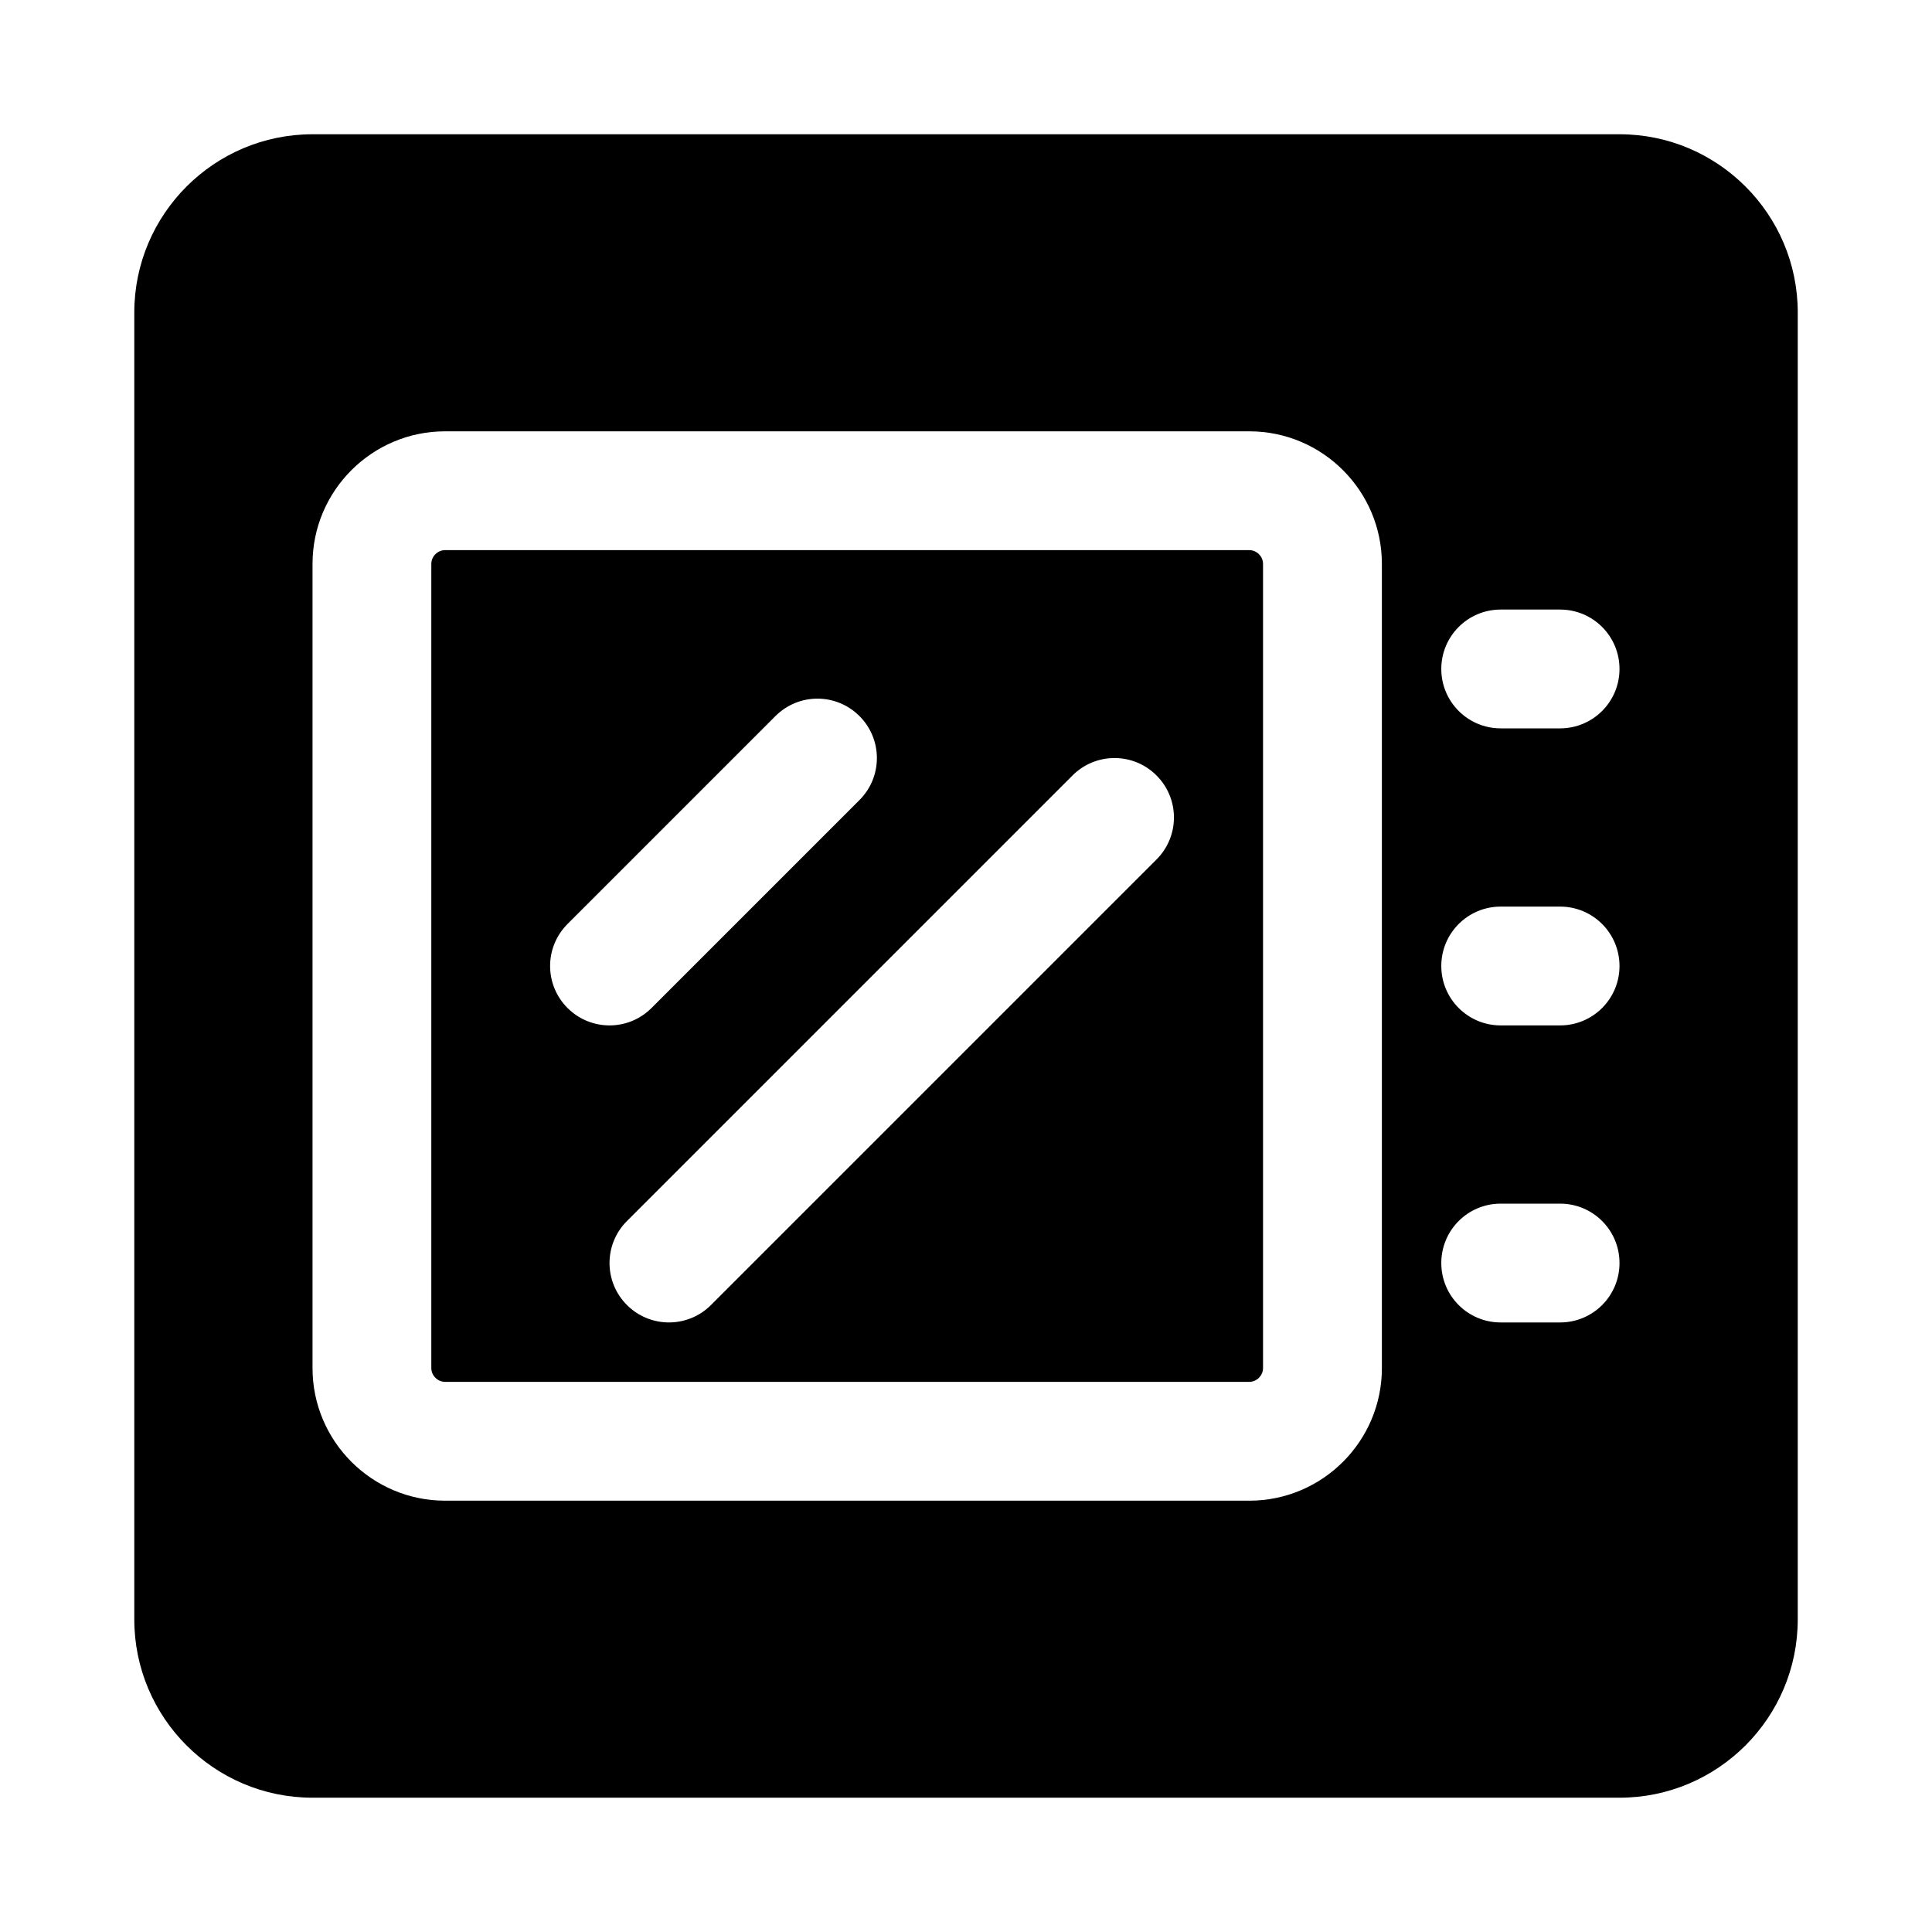
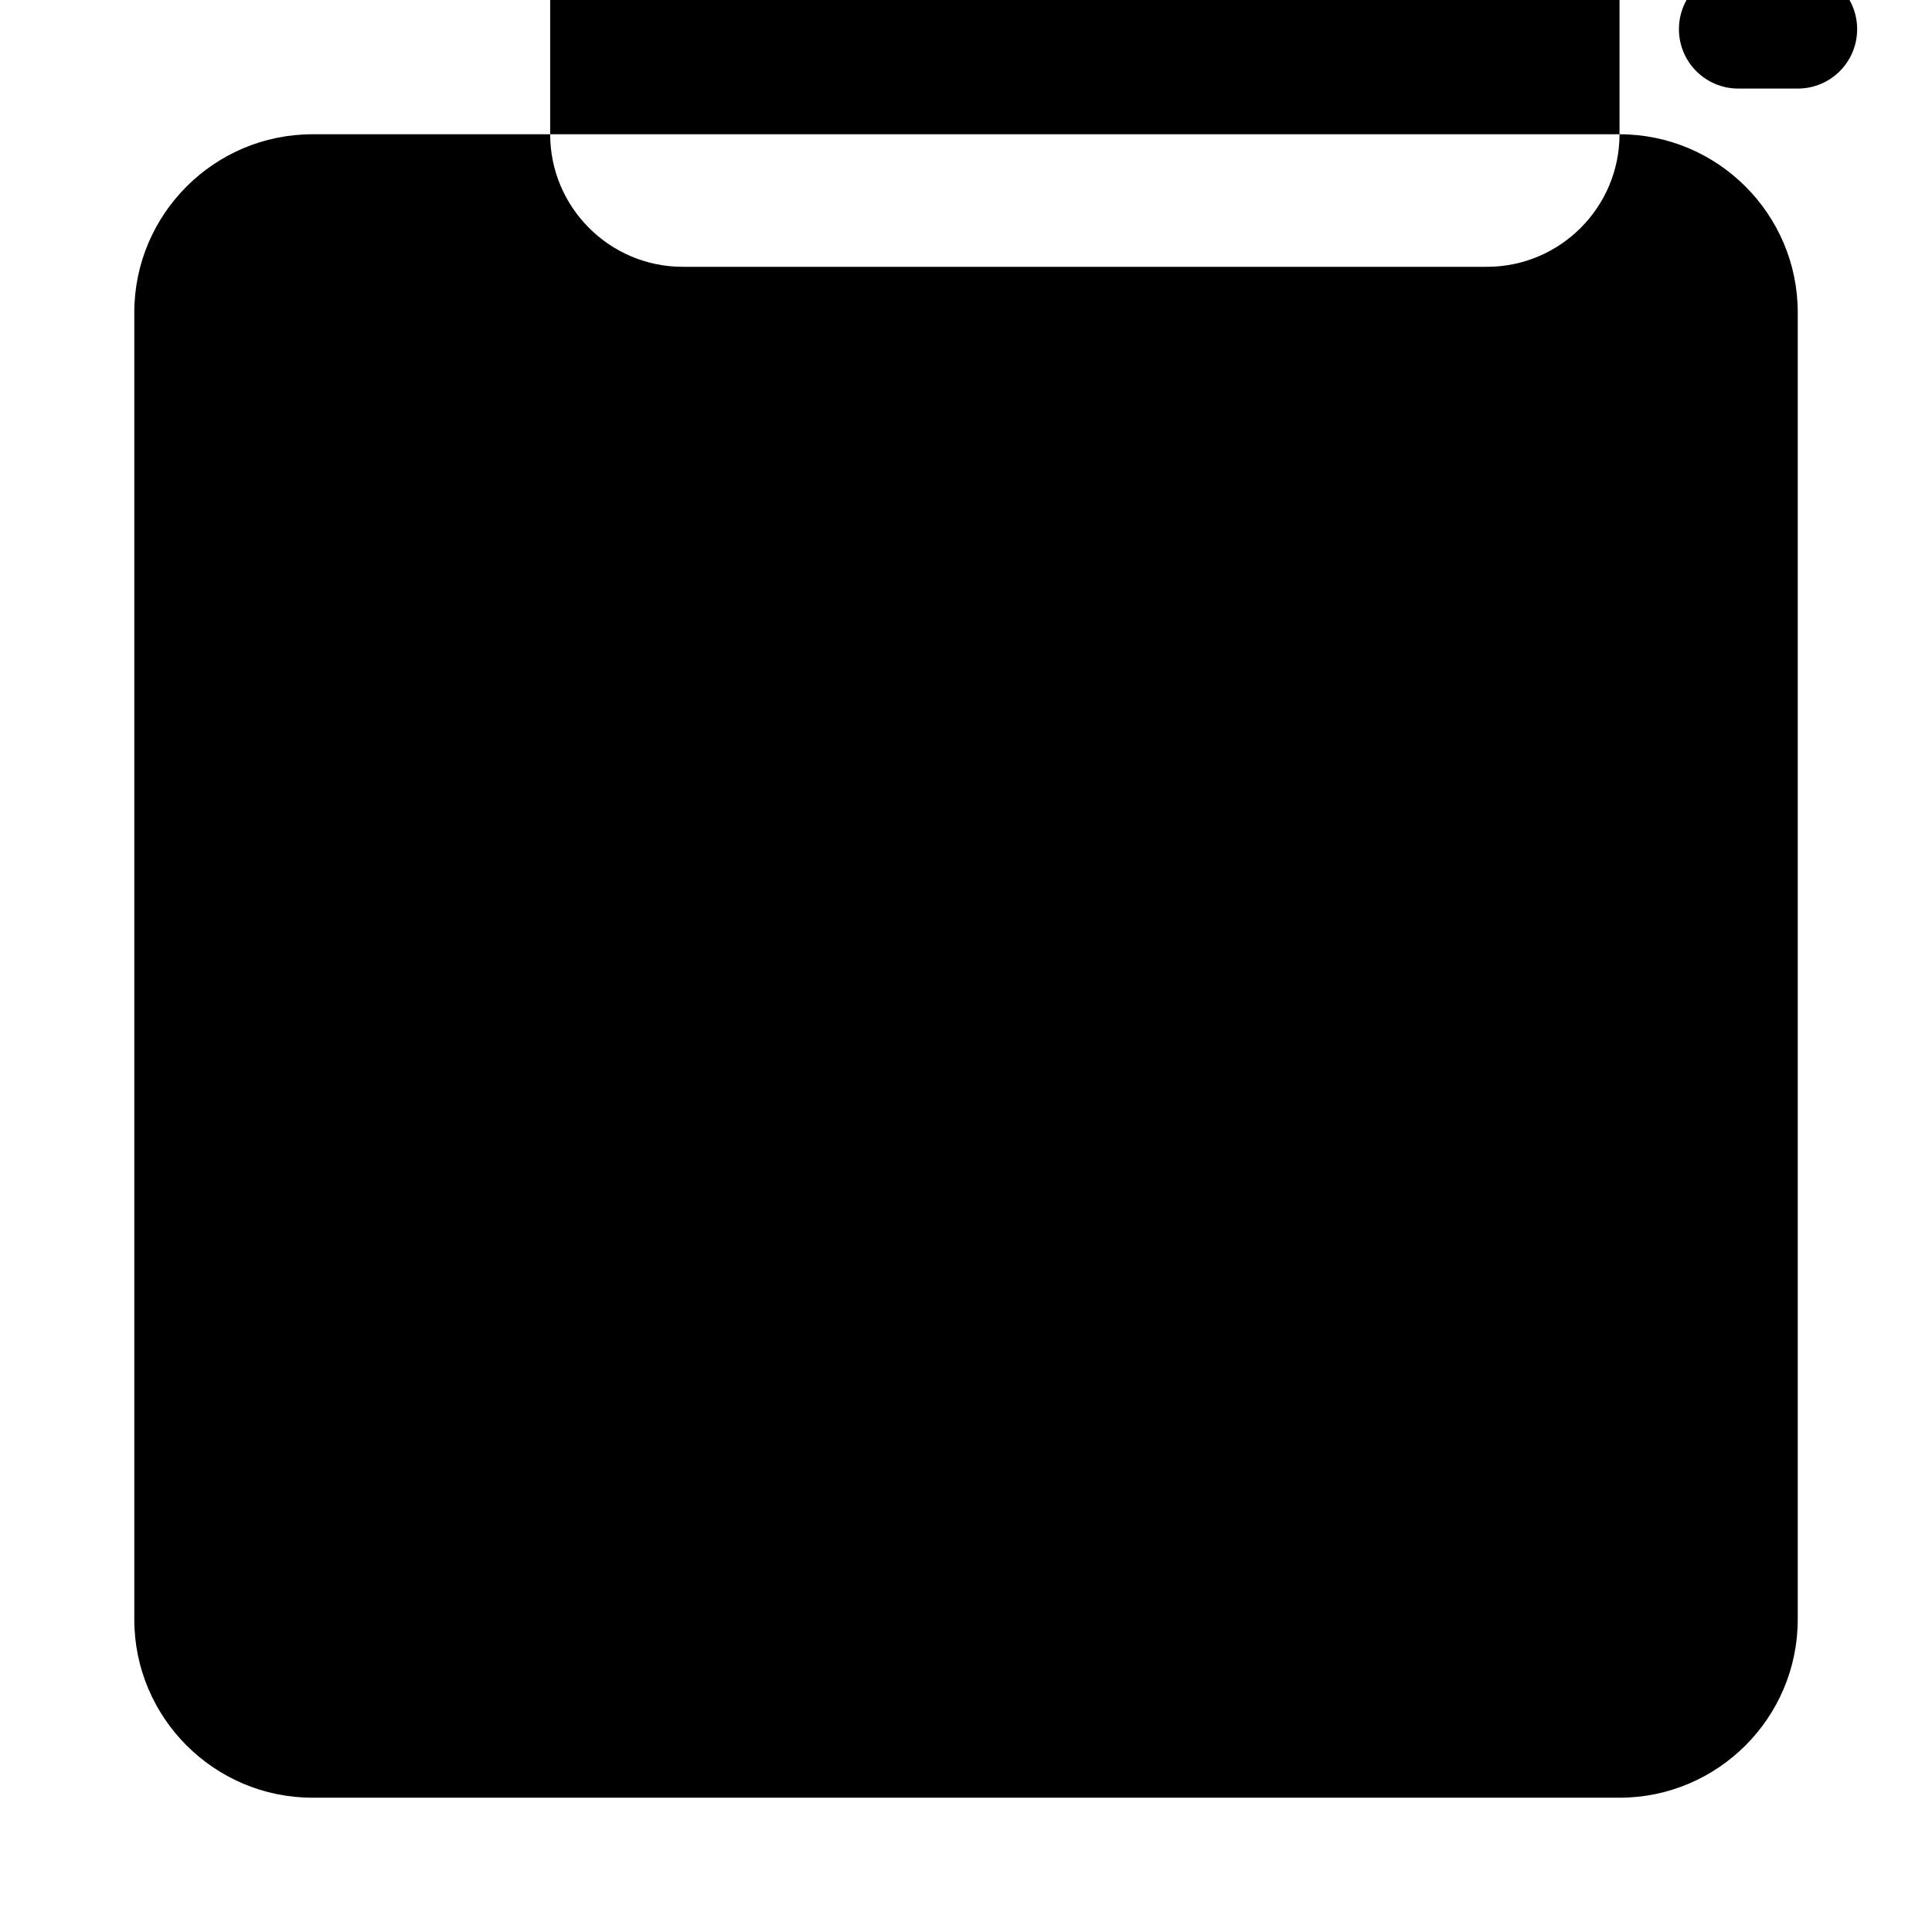
<svg xmlns="http://www.w3.org/2000/svg" fill="#000000" width="800px" height="800px" version="1.1" viewBox="144 144 512 512">
-   <path d="m475.08 289.79h-213.14c-1.965 0-3.637 1.672-3.637 3.637v213.14c0 1.969 1.672 3.637 3.637 3.637h213.14c1.969 0 3.637-1.668 3.637-3.637v-213.14c0-1.965-1.668-3.637-3.637-3.637zm-180.68 99.078 55.105-55.105c6.156-6.156 16.105-6.156 22.262 0s6.156 16.105 0 22.262l-55.105 55.105c-3.07 3.07-7.098 4.613-11.129 4.613s-8.062-1.543-11.133-4.613c-6.156-6.156-6.156-16.105 0-22.262zm156.09-17.098-118.08 118.08c-3.066 3.066-7.098 4.609-11.129 4.609s-8.062-1.543-11.133-4.613c-6.156-6.156-6.156-16.105 0-22.262l118.08-118.08c6.156-6.156 16.105-6.156 22.262 0 6.156 6.16 6.156 16.109 0 22.266zm122.7-192.19h-346.37c-26.039 0-47.23 21.191-47.23 47.23v346.37c0 26.039 21.191 47.23 47.23 47.23h346.37c26.039 0 47.23-21.191 47.23-47.23l0.004-346.37c0-26.039-21.191-47.23-47.23-47.23zm-62.977 326.99c0 19.363-15.762 35.125-35.125 35.125h-213.14c-19.363 0-35.125-15.762-35.125-35.125v-213.14c0-19.363 15.762-35.125 35.125-35.125h213.14c19.363 0 35.125 15.762 35.125 35.125zm47.23-12.109h-15.742c-8.707 0-15.742-7.039-15.742-15.742 0-8.707 7.039-15.742 15.742-15.742h15.742c8.707 0 15.742 7.039 15.742 15.742 0.004 8.707-7.035 15.742-15.742 15.742zm0-78.719h-15.742c-8.707 0-15.742-7.055-15.742-15.742 0-8.691 7.039-15.742 15.742-15.742h15.742c8.707 0 15.742 7.055 15.742 15.742 0.004 8.688-7.035 15.742-15.742 15.742zm0-78.719h-15.742c-8.707 0-15.742-7.055-15.742-15.742 0-8.691 7.039-15.742 15.742-15.742h15.742c8.707 0 15.742 7.055 15.742 15.742 0.004 8.688-7.035 15.742-15.742 15.742z" />
+   <path d="m475.08 289.79h-213.14c-1.965 0-3.637 1.672-3.637 3.637v213.14c0 1.969 1.672 3.637 3.637 3.637h213.14c1.969 0 3.637-1.668 3.637-3.637v-213.14c0-1.965-1.668-3.637-3.637-3.637zm-180.68 99.078 55.105-55.105c6.156-6.156 16.105-6.156 22.262 0s6.156 16.105 0 22.262l-55.105 55.105c-3.07 3.07-7.098 4.613-11.129 4.613s-8.062-1.543-11.133-4.613c-6.156-6.156-6.156-16.105 0-22.262zm156.09-17.098-118.08 118.08c-3.066 3.066-7.098 4.609-11.129 4.609s-8.062-1.543-11.133-4.613c-6.156-6.156-6.156-16.105 0-22.262l118.08-118.08c6.156-6.156 16.105-6.156 22.262 0 6.156 6.16 6.156 16.109 0 22.266zm122.7-192.19h-346.37c-26.039 0-47.23 21.191-47.23 47.23v346.37c0 26.039 21.191 47.23 47.23 47.23h346.37c26.039 0 47.23-21.191 47.23-47.23l0.004-346.37c0-26.039-21.191-47.23-47.23-47.23zc0 19.363-15.762 35.125-35.125 35.125h-213.14c-19.363 0-35.125-15.762-35.125-35.125v-213.14c0-19.363 15.762-35.125 35.125-35.125h213.14c19.363 0 35.125 15.762 35.125 35.125zm47.23-12.109h-15.742c-8.707 0-15.742-7.039-15.742-15.742 0-8.707 7.039-15.742 15.742-15.742h15.742c8.707 0 15.742 7.039 15.742 15.742 0.004 8.707-7.035 15.742-15.742 15.742zm0-78.719h-15.742c-8.707 0-15.742-7.055-15.742-15.742 0-8.691 7.039-15.742 15.742-15.742h15.742c8.707 0 15.742 7.055 15.742 15.742 0.004 8.688-7.035 15.742-15.742 15.742zm0-78.719h-15.742c-8.707 0-15.742-7.055-15.742-15.742 0-8.691 7.039-15.742 15.742-15.742h15.742c8.707 0 15.742 7.055 15.742 15.742 0.004 8.688-7.035 15.742-15.742 15.742z" />
</svg>